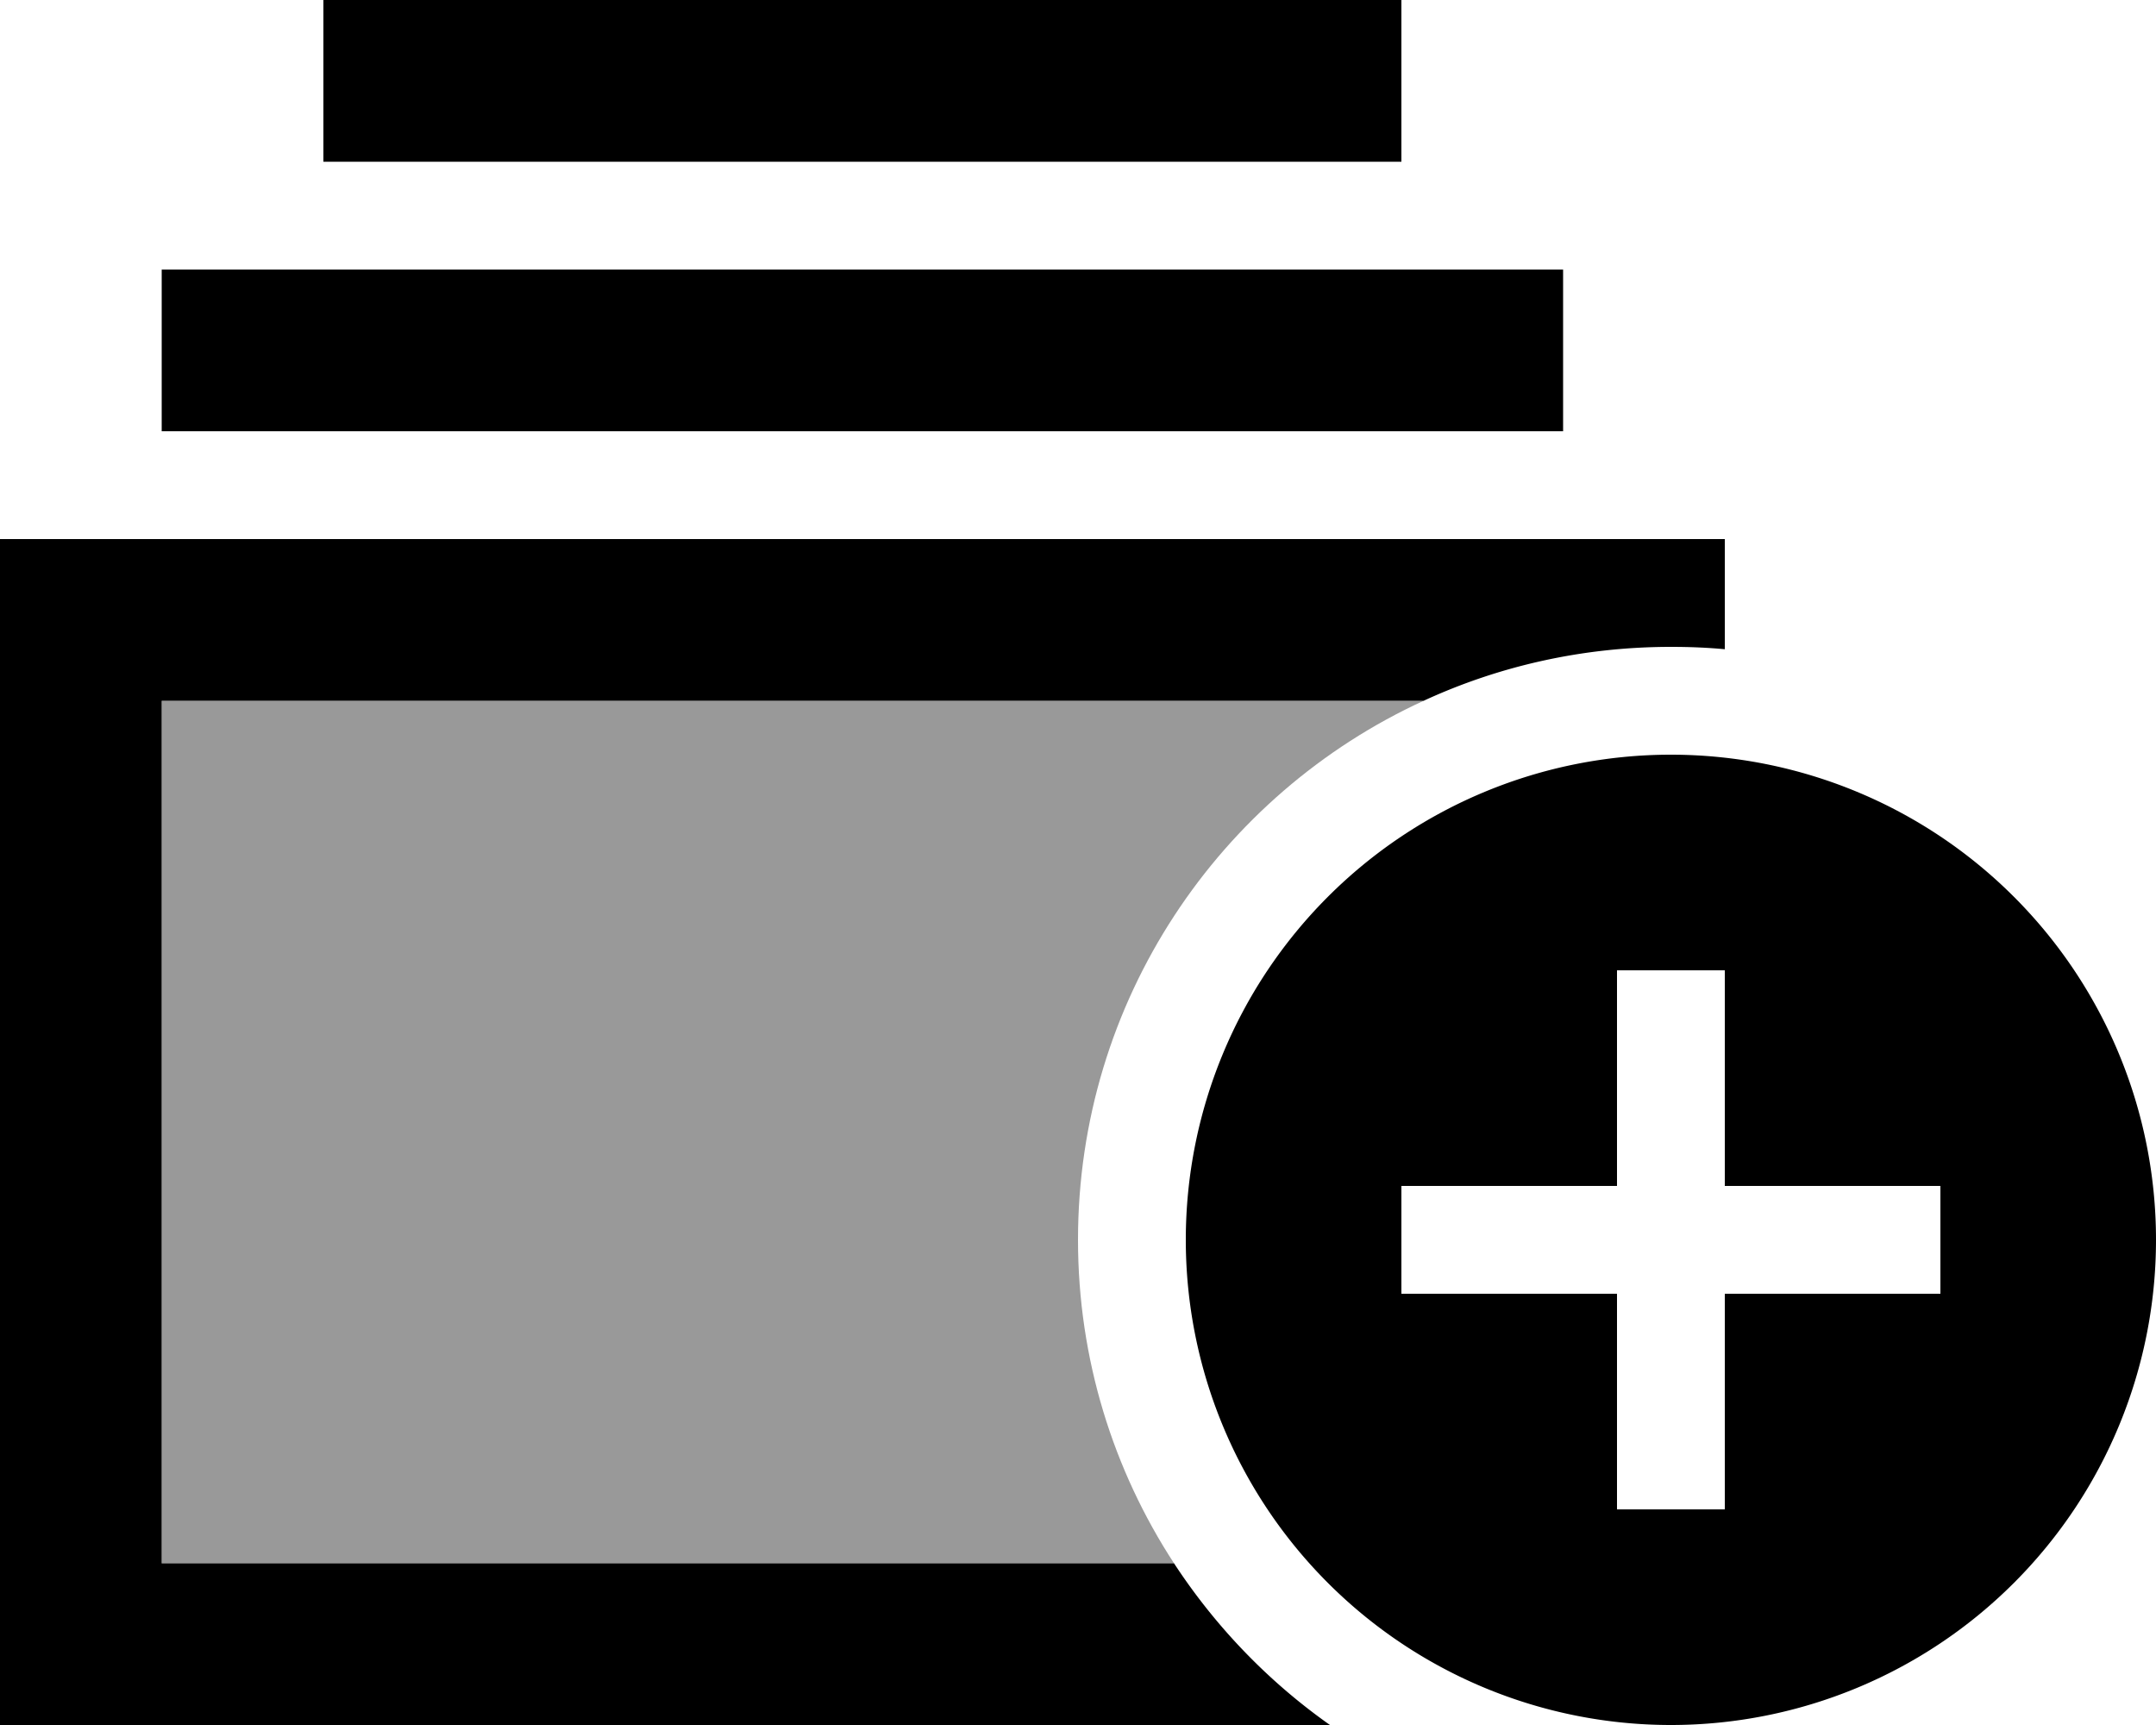
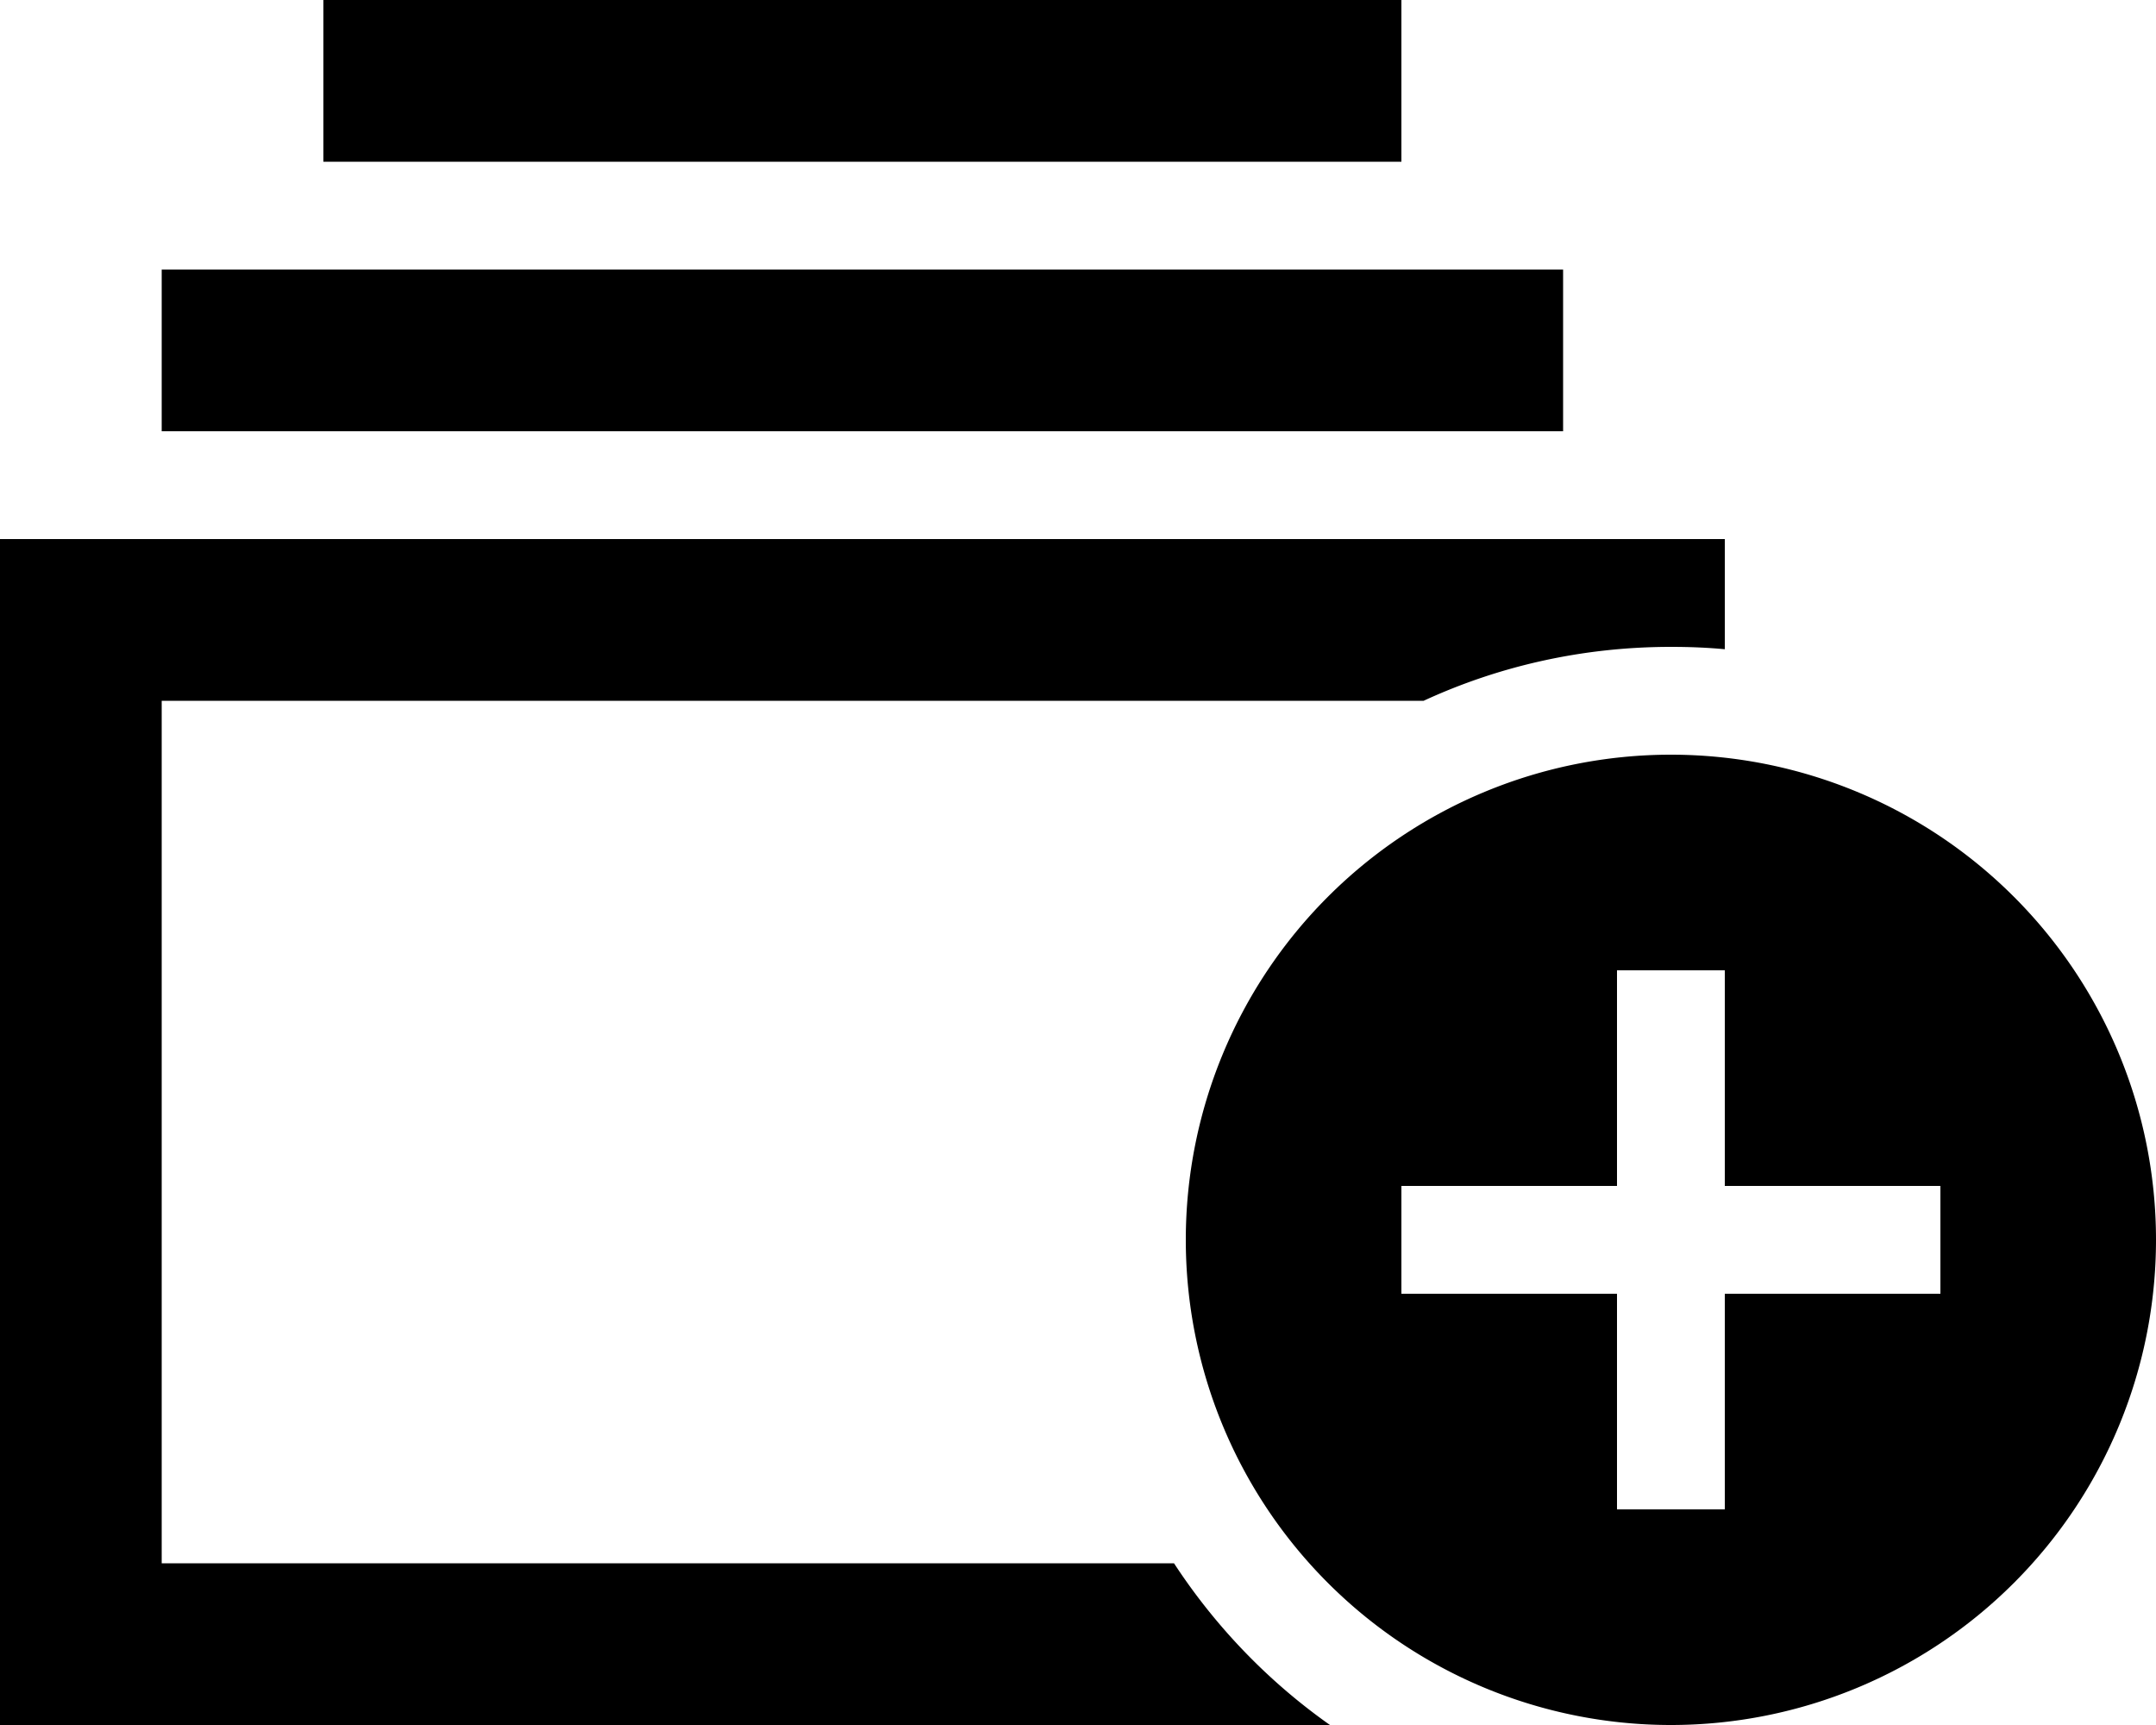
<svg xmlns="http://www.w3.org/2000/svg" viewBox="0 0 640 512">
  <defs>
    <style>.fa-secondary{opacity:.4}</style>
  </defs>
-   <path class="fa-secondary" d="M48 208l374.6 0C362 235.8 320 297 320 368c0 35.4 10.5 68.4 28.5 96L48 464l0-256z" />
  <path class="fa-primary" d="M48 464l300.5 0c12.3 18.8 28 35.1 46.3 48L48 512 0 512l0-48L0 208l0-48 48 0 416 0 48 0 0 32.7c-5.3-.5-10.6-.7-16-.7c-26.2 0-51.1 5.7-73.4 16L48 208l0 256zM464 80l0 48L48 128l0-48 416 0zM416 0l0 48L96 48 96 0 416 0zm80 224a144 144 0 1 1 0 288 144 144 0 1 1 0-288zm16 80l0-16-32 0 0 16 0 48-48 0-16 0 0 32 16 0 48 0 0 48 0 16 32 0 0-16 0-48 48 0 16 0 0-32-16 0-48 0 0-48z" />
</svg>